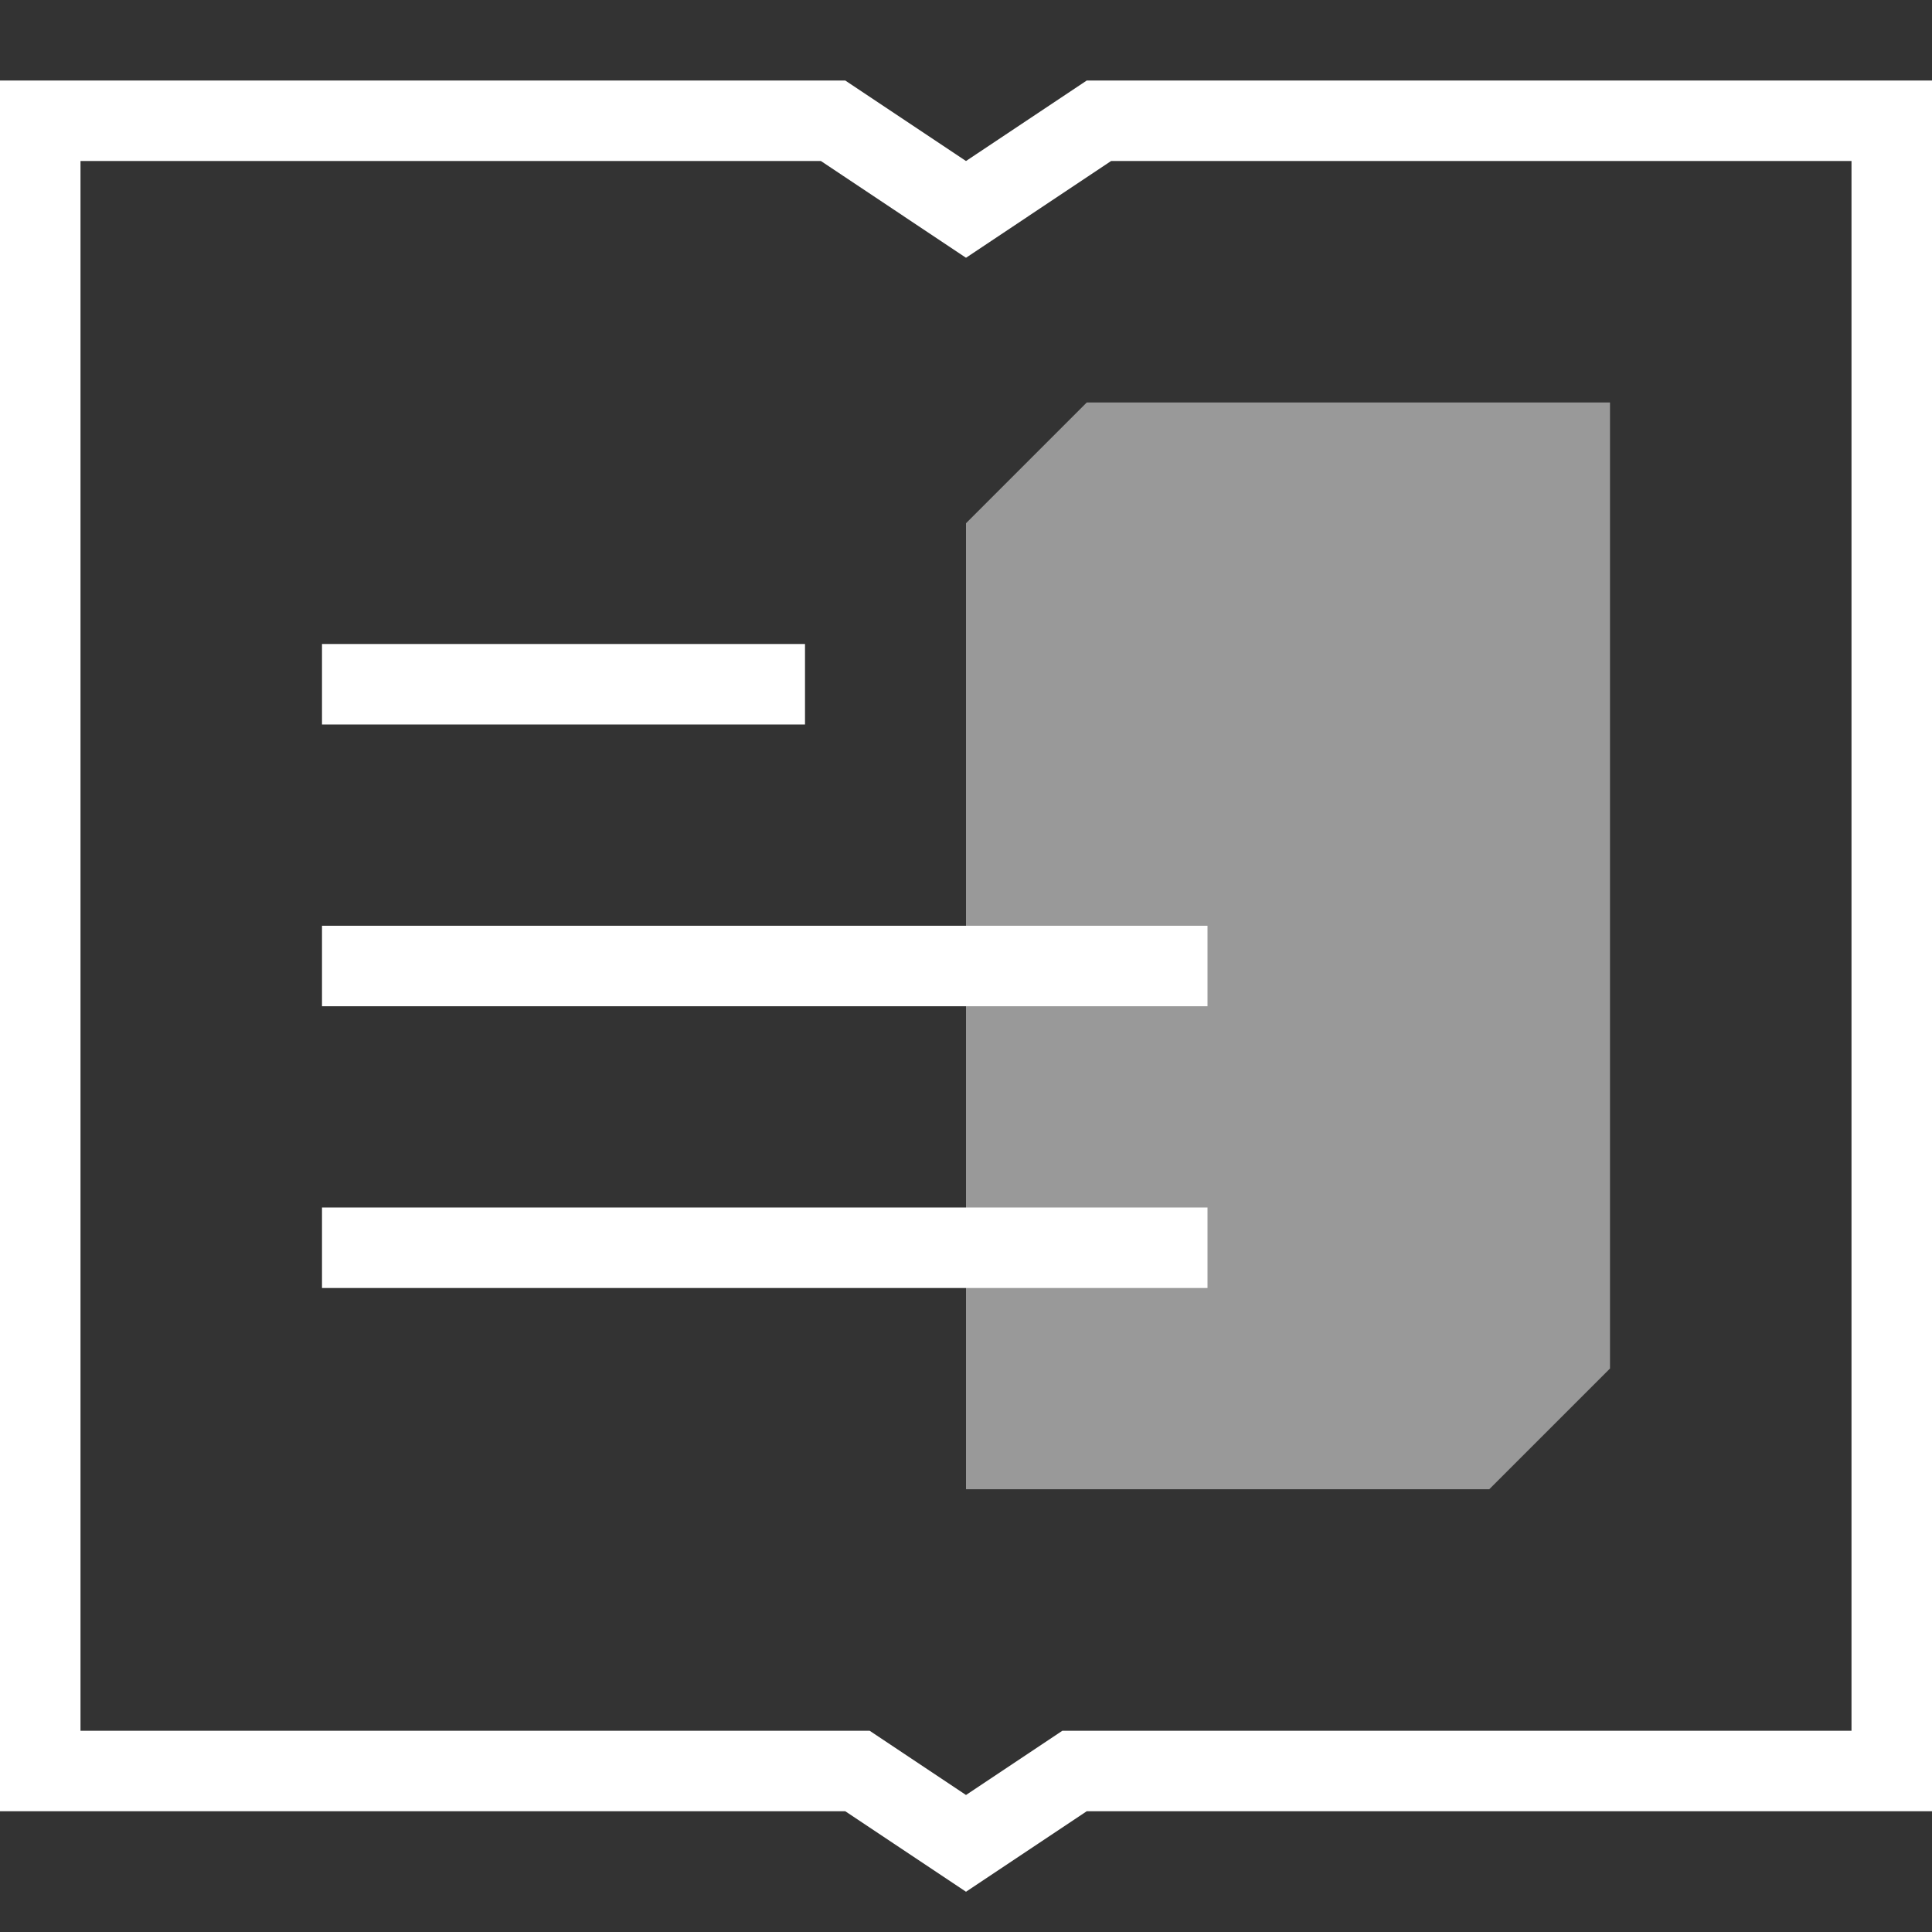
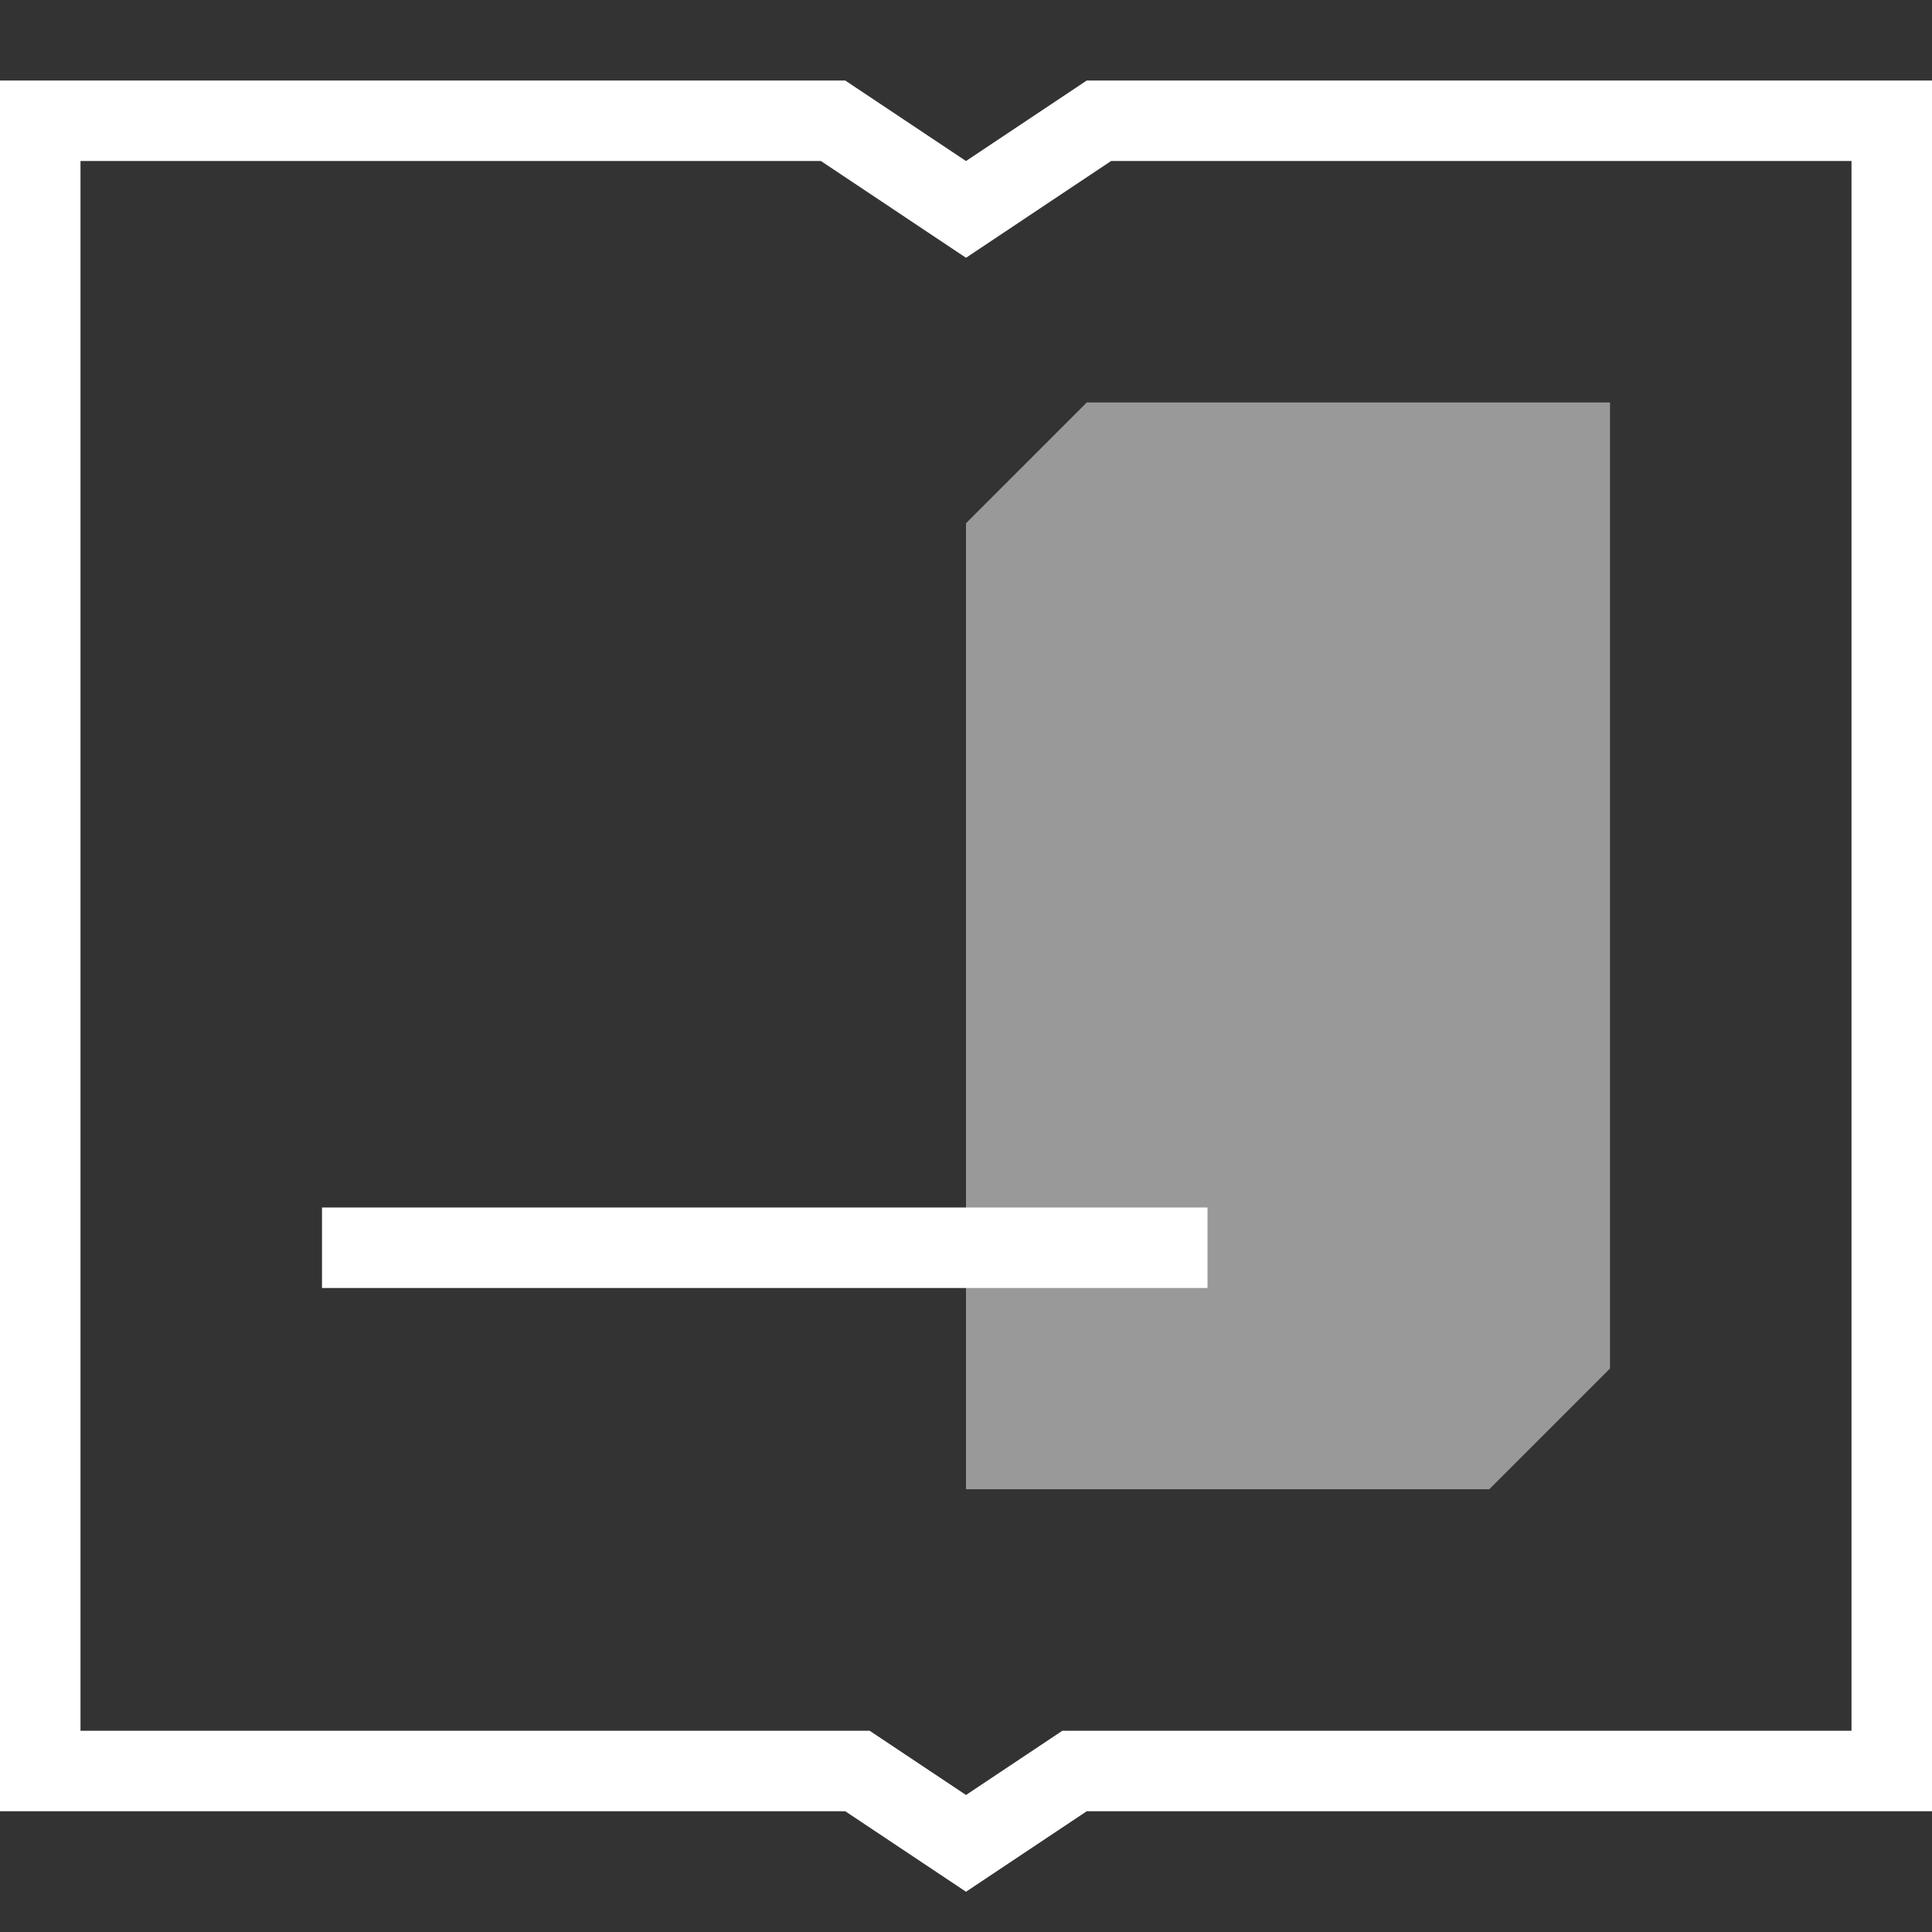
<svg xmlns="http://www.w3.org/2000/svg" width="48px" height="48px" viewBox="0 0 48 48" version="1.1">
  <rect x="0" y="0" width="48" height="48" fill="#333333" stroke="none" />
  <desc>Created with Sketch.</desc>
  <g id="课程授权" stroke="none" stroke-width="1" fill="none" fill-rule="evenodd">
    <g id="1541402499386-48x48">
-       <rect id="矩形" x="0" y="0" width="48" height="48" />
      <g id="编组" transform="translate(1, 3)">
        <polygon id="路径" stroke="#FFFFFF" stroke-width="2" points="0 0 0 41 20.303 41 23 42.798 25.697 41 46 41 46 0 26.303 0 23 2.202 19.697 0">
				</polygon>
        <polygon id="路径" fill="#FFFFFF" fill-rule="nonzero" opacity="0.5" points="23 10 26 7 39 7 39 31 36 34 23 34">
				</polygon>
-         <polygon id="路径" fill="#FFFFFF" fill-rule="nonzero" points="7 20 29 20 29 22 7 22" />
        <polygon id="路径" fill="#FFFFFF" fill-rule="nonzero" points="7 27 29 27 29 29 7 29" />
-         <rect id="矩形" fill="#FFFFFF" fill-rule="nonzero" x="7" y="13" width="12" height="2" />
      </g>
    </g>
  </g>
</svg>